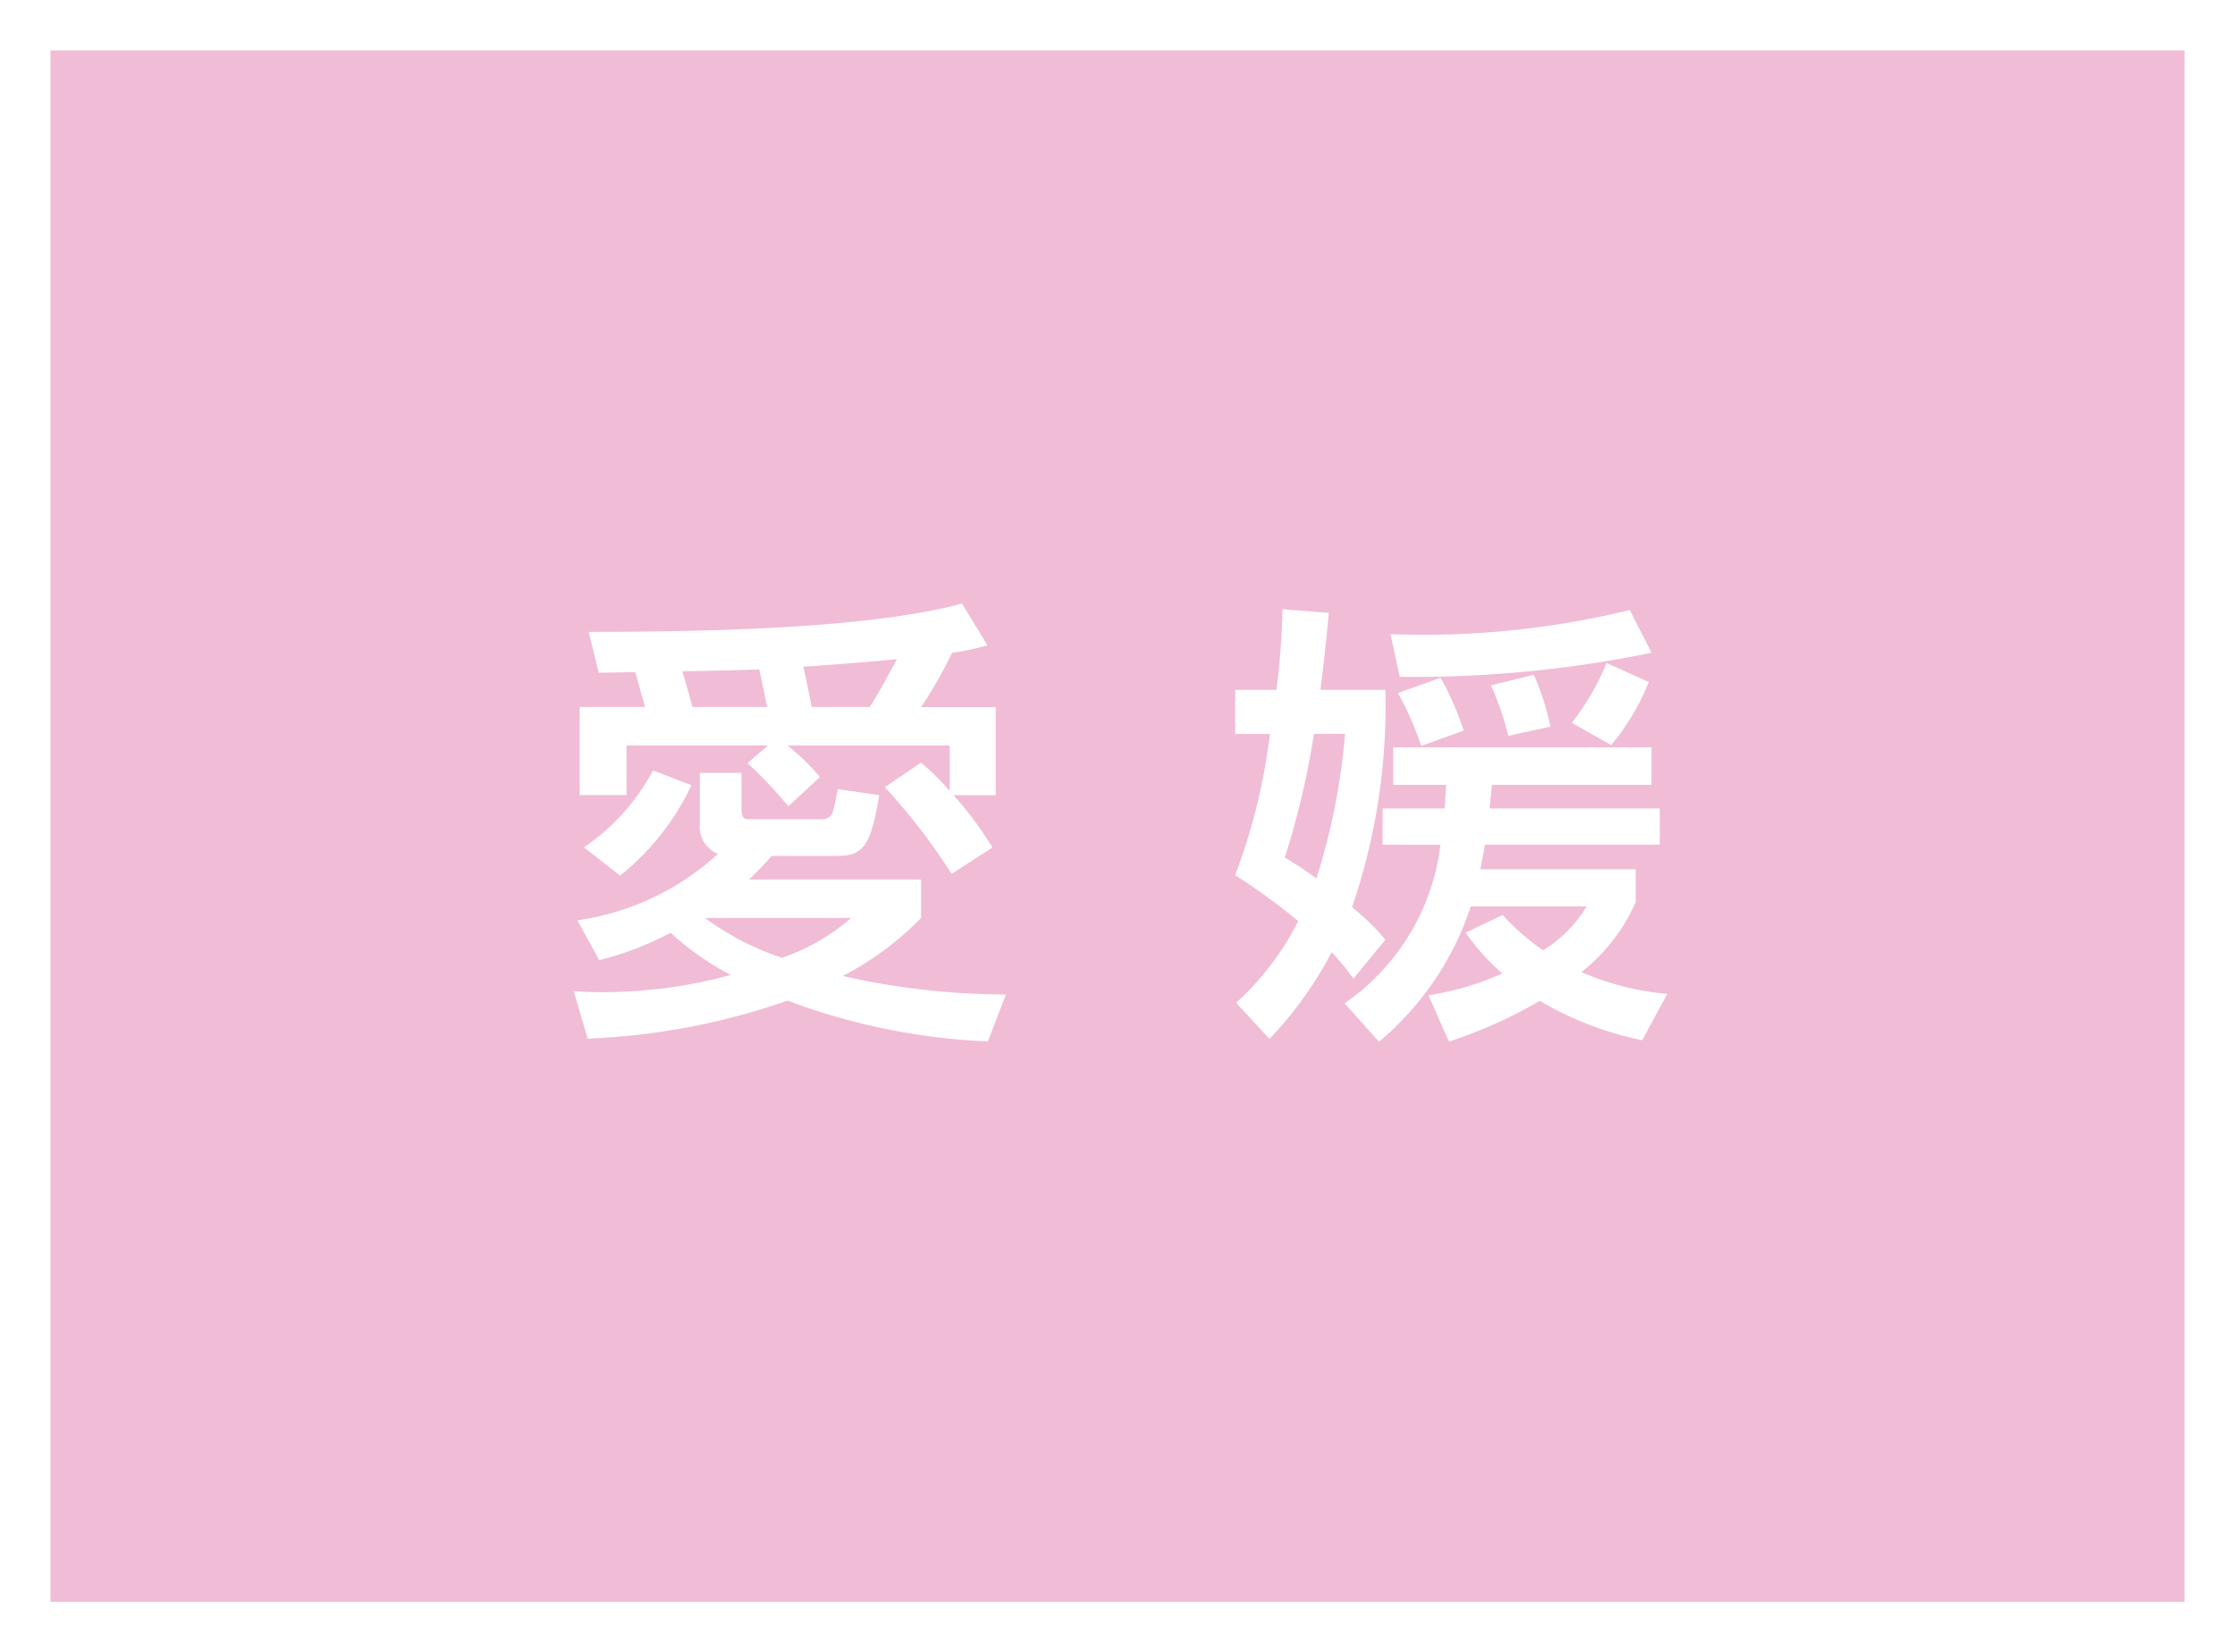
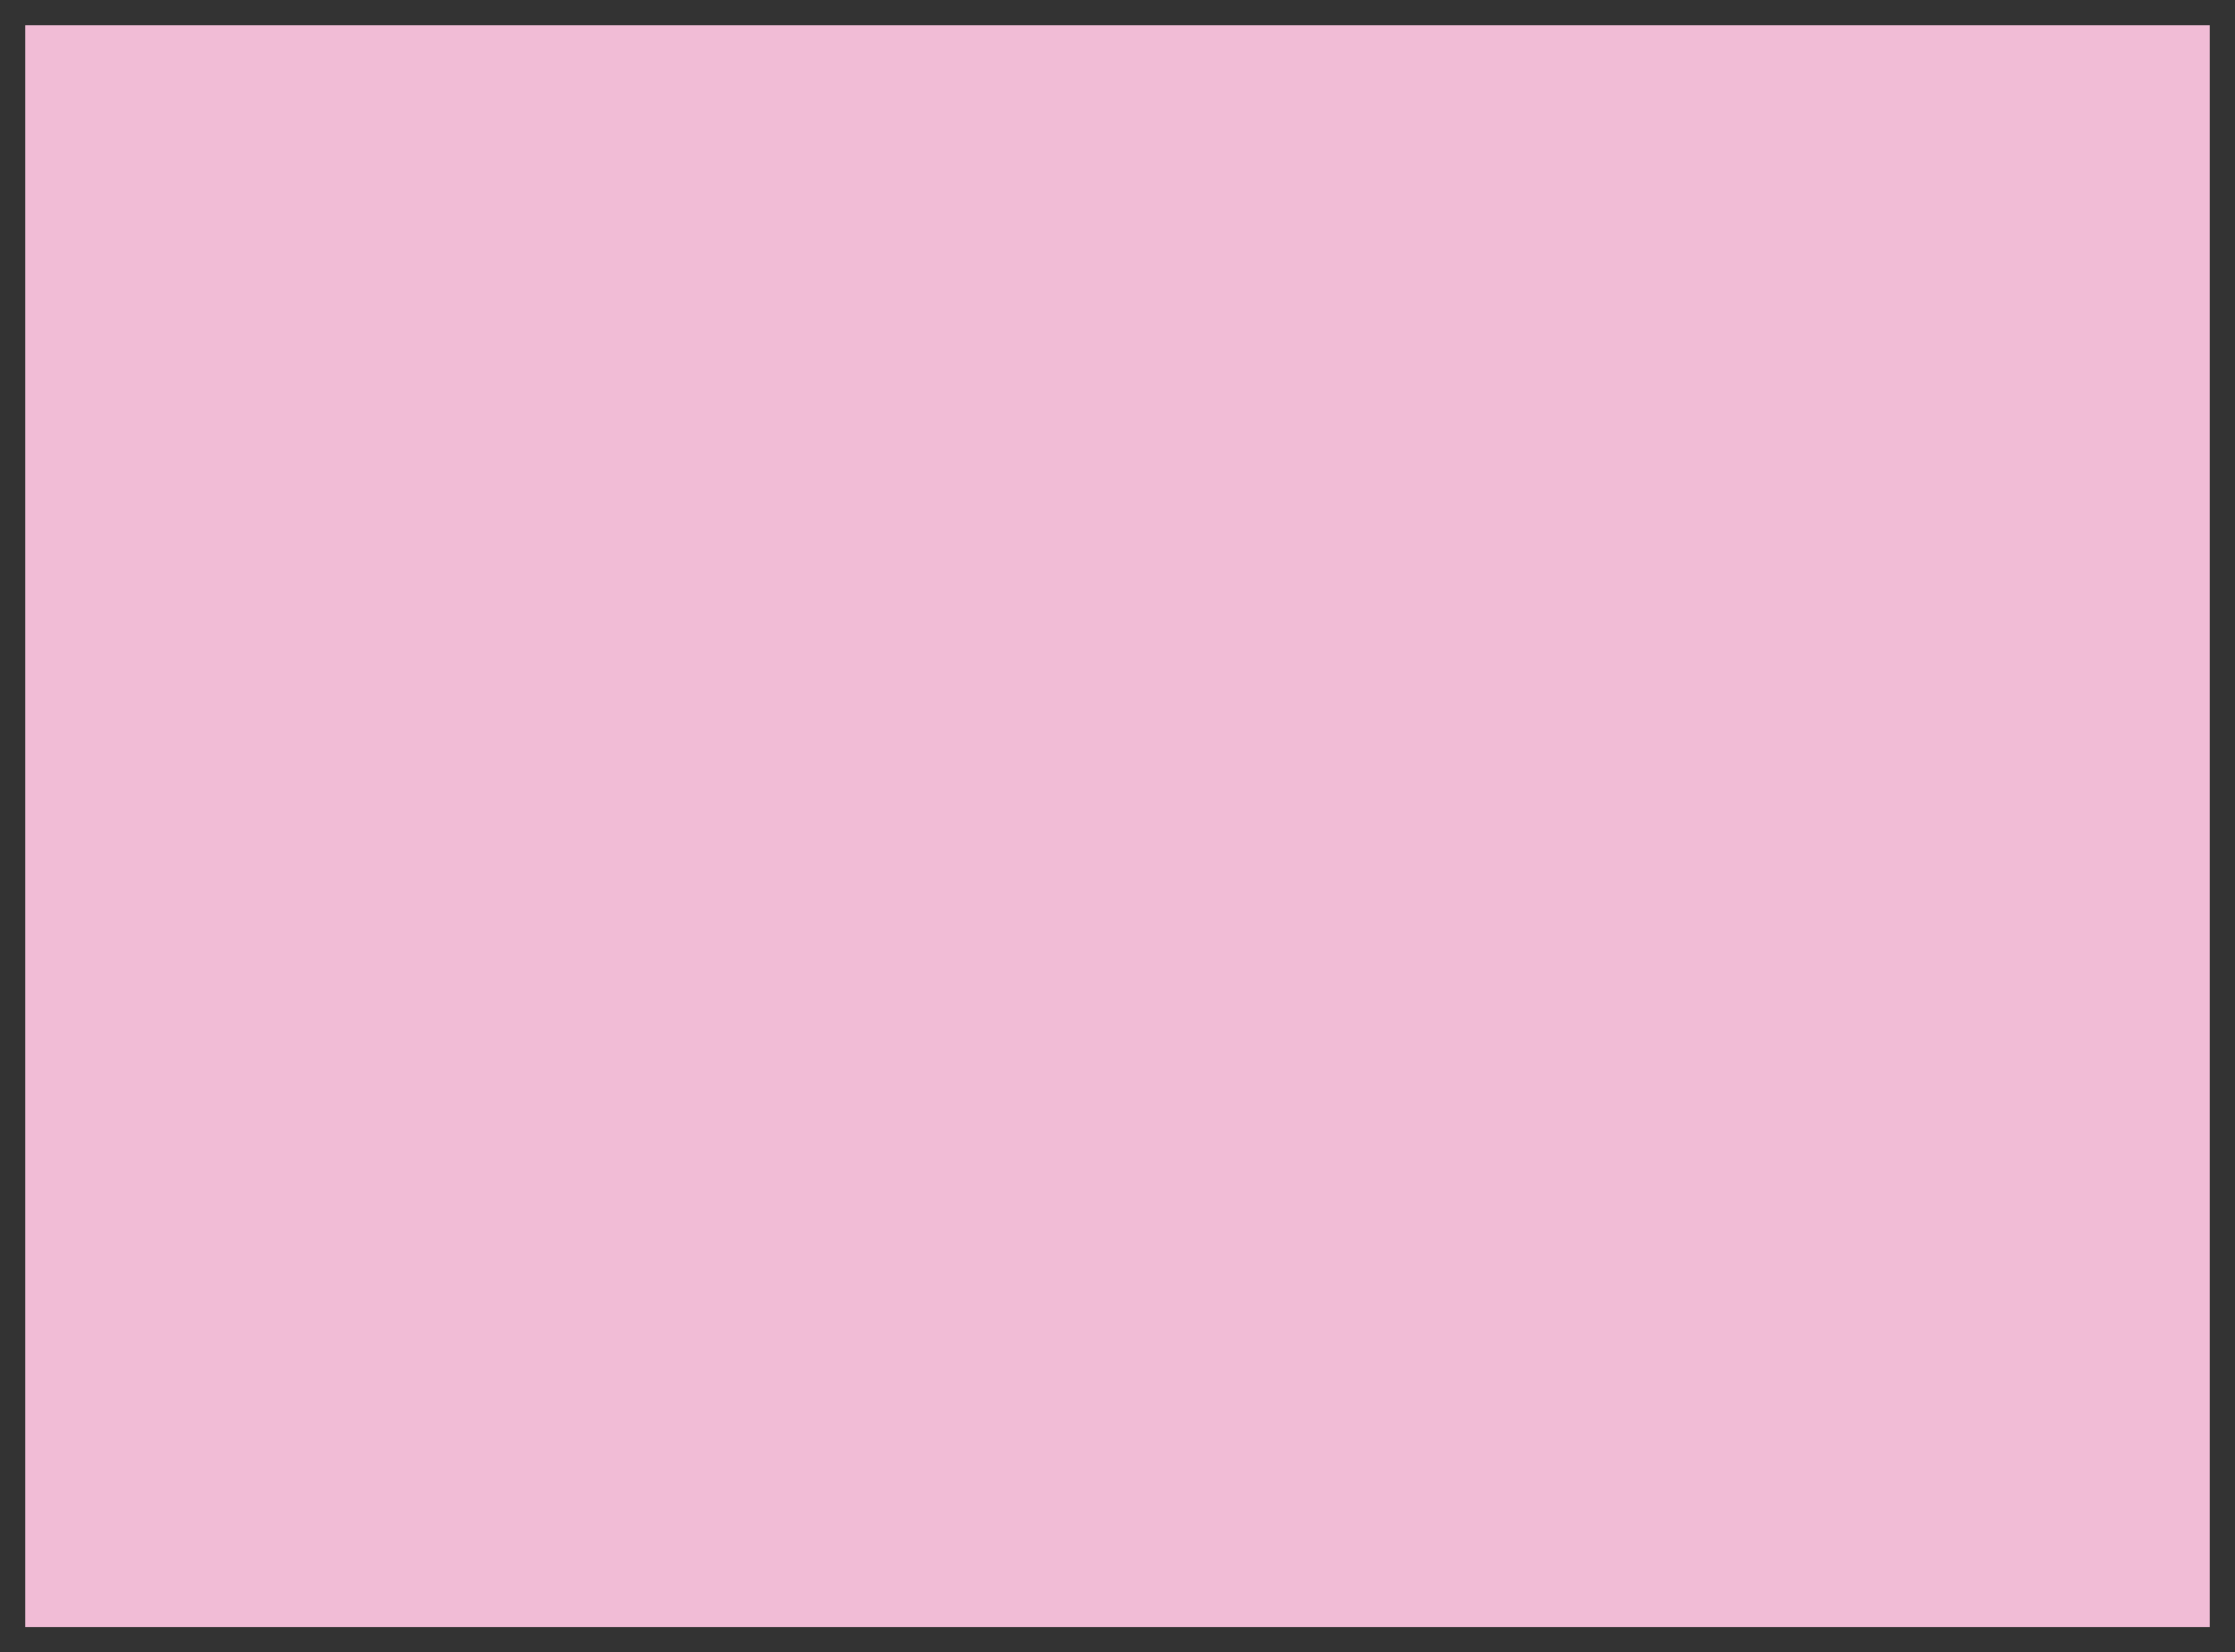
<svg xmlns="http://www.w3.org/2000/svg" width="88.577" height="65.488" viewBox="0 0 88.577 65.488">
  <rect x="0" y="0" width="88.577" height="65.488" fill="#333333" stroke="none" />
  <g id="グループ_626" data-name="グループ 626" transform="translate(-613.557 -7006.558)">
    <rect id="長方形_173" data-name="長方形 173" width="86.577" height="63.488" transform="translate(614.557 7007.558)" fill="#f1bcd6" />
-     <path id="長方形_174" data-name="長方形 174" d="M-1-1H87.577V64.488H-1ZM85.577,1H1V62.488H85.577Z" transform="translate(614.557 7007.558)" fill="#fff" />
-     <path id="パス_2417" data-name="パス 2417" d="M195.933,447.449c.312.02.625.038,1.084.038a19.305,19.305,0,0,0,5.145-.682,11,11,0,0,1-2.389-1.672,12.318,12.318,0,0,1-2.83,1.086l-.864-1.58a10.384,10.384,0,0,0,5.568-2.629,1.175,1.175,0,0,1-.715-1.213v-2h1.652v1.47c0,.367.165.367.3.367H205.8a.432.432,0,0,0,.423-.367c.037-.11.147-.7.184-.827l1.635.239c-.331,1.984-.625,2.407-1.635,2.407h-2.628a11.748,11.748,0,0,1-.9.937H209.7v1.525a12.264,12.264,0,0,1-3.105,2.3,29.7,29.7,0,0,0,6.468.733l-.715,1.858a25.455,25.455,0,0,1-7.94-1.617,27.175,27.175,0,0,1-7.921,1.507Zm2.83-11.264c-.165-.588-.239-.827-.386-1.378-.312,0-1.194.018-1.452.018l-.4-1.617c4.116,0,11.045-.094,14.793-1.123l1.011,1.654a9.64,9.64,0,0,1-1.4.3,16.875,16.875,0,0,1-1.231,2.15h2.96v3.491h-1.674a13.665,13.665,0,0,1,1.543,2.076L210.91,442.8a24.372,24.372,0,0,0-2.646-3.436l1.433-.975a10.411,10.411,0,0,1,1.139,1.122v-1.8h-6.431a8.92,8.92,0,0,1,1.286,1.249l-1.25,1.158a19.545,19.545,0,0,0-1.619-1.709l.81-.7h-5.606v1.966h-1.856v-3.491Zm1.838,3.1a10.152,10.152,0,0,1-2.83,3.585l-1.433-1.121a8.548,8.548,0,0,0,2.738-3.05Zm3-3.1c-.092-.443-.222-1.067-.312-1.49-1.012.038-2.023.057-3.052.074.257.865.276.939.4,1.416Zm-2.462,8.361a10.8,10.8,0,0,0,3.05,1.58,8.216,8.216,0,0,0,2.738-1.58Zm6.523-8.361c.294-.443.735-1.249,1.084-1.894-.57.055-2.94.259-3.712.294.055.257.294,1.378.331,1.6Z" transform="translate(440.361 6598.394)" fill="#fff" />
-     <path id="パス_2418" data-name="パス 2418" d="M217.58,435.416a24.7,24.7,0,0,1-1.323,8.618,8.926,8.926,0,0,1,1.323,1.286l-1.268,1.543a8.947,8.947,0,0,0-.864-1.047,14.99,14.99,0,0,1-2.462,3.438l-1.323-1.433a11.148,11.148,0,0,0,2.462-3.236,23.764,23.764,0,0,0-2.5-1.819,24,24,0,0,0,1.378-5.6h-1.378v-1.746h1.635a29.2,29.2,0,0,0,.239-3.2l1.838.147c-.055.625-.129,1.4-.331,3.05Zm-2.83,1.746a32.9,32.9,0,0,1-1.158,4.906,11.581,11.581,0,0,1,1.25.827,25.852,25.852,0,0,0,1.139-5.733Zm2.719,4.392V440.12h2.462c.037-.588.037-.645.057-.937h-2.1v-1.488h10.236v1.488h-6.323c-.017.2-.074.735-.092.937h6.745v1.433h-6.929c-.074.459-.145.753-.182.975H227.5v1.3a7.235,7.235,0,0,1-2.15,2.776,10.81,10.81,0,0,0,3.4.864l-.992,1.838a13.216,13.216,0,0,1-4.061-1.562,18.425,18.425,0,0,1-3.6,1.615l-.809-1.836a11.329,11.329,0,0,0,2.923-.865,8.779,8.779,0,0,1-1.453-1.617l1.47-.7a9.367,9.367,0,0,0,1.6,1.4A5.2,5.2,0,0,0,225.557,444h-4.594a11.746,11.746,0,0,1-3.64,5.365l-1.36-1.525a8.946,8.946,0,0,0,3.8-6.284Zm.312-8.344a34.532,34.532,0,0,0,9.483-.955l.864,1.692a46.7,46.7,0,0,1-9.979.954Zm1.213,4.43a11.109,11.109,0,0,0-.919-2.095l1.69-.606a11.518,11.518,0,0,1,.92,2.095Zm3.456-.4a12.07,12.07,0,0,0-.682-2l1.692-.423a10.185,10.185,0,0,1,.661,2.06Zm2.517-.515a10.078,10.078,0,0,0,1.378-2.372l1.672.753a9.234,9.234,0,0,1-1.488,2.5Z" transform="translate(450.883 6598.482)" fill="#fff" />
  </g>
</svg>